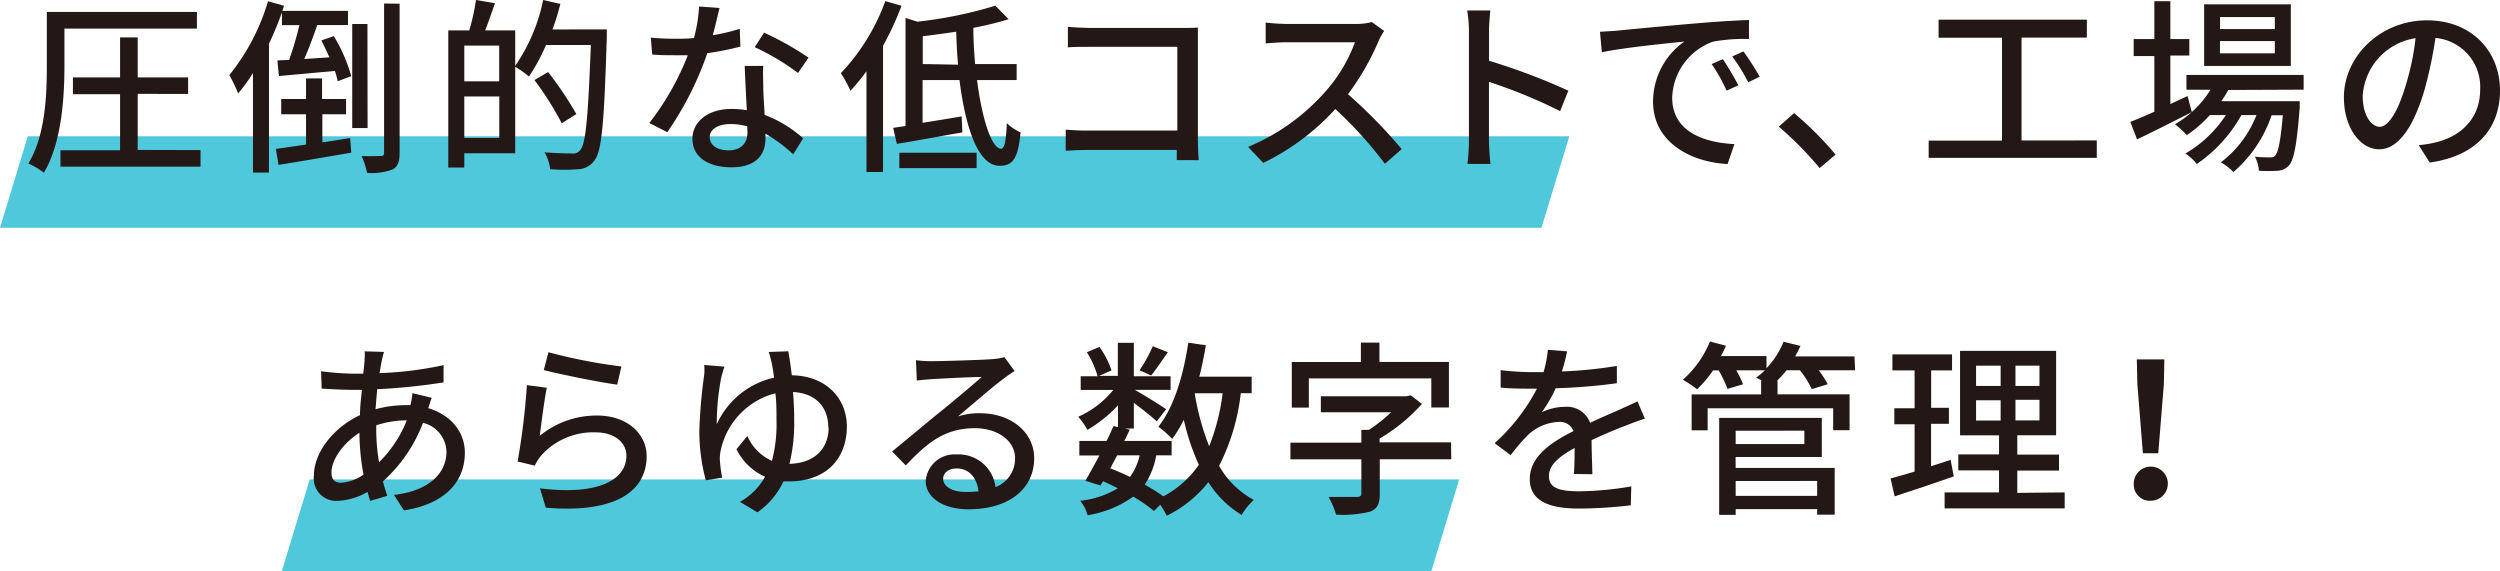
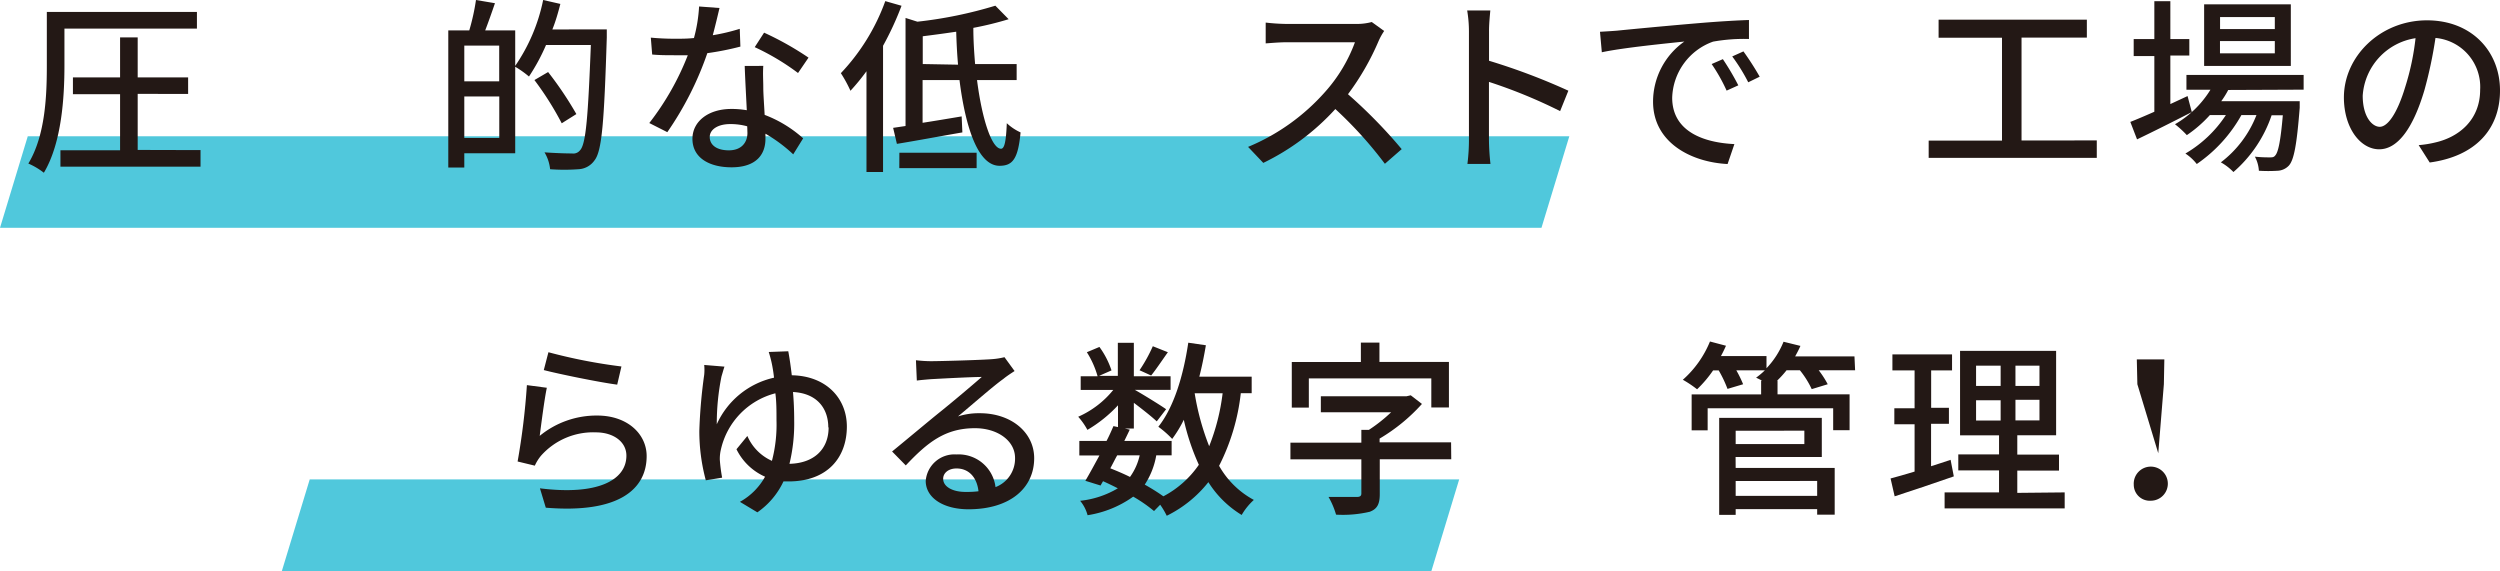
<svg xmlns="http://www.w3.org/2000/svg" viewBox="0 0 312.3 71.33">
  <title>アセット 6</title>
  <g id="a15a4362-0f2b-4368-a8b1-cfe6b48ead47" data-name="レイヤー 2">
    <g id="b6b6e0a9-c343-4e1f-8dec-6044f1be4cb8" data-name="レイヤー 1">
      <polygon points="192.56 28.46 0 28.46 3.47 17.02 196.04 17.02 192.56 28.46" fill="#50c8dc" />
      <polygon points="178.81 71.33 35.21 71.33 38.69 59.89 182.28 59.89 178.81 71.33" fill="#50c8dc" />
      <path d="M8.05,8.17c0,3.89-.32,9.64-2.57,13.41a8.87,8.87,0,0,0-1.94-1.15C5.69,16.89,5.85,11.81,5.85,8.2V1.49H24.6V3.57H8.05Zm17,10.58v2.07H7.55V18.77H15v-7H9.11V9.67H15v-5h2.2v5h6.3v2.06H17.2v7Z" fill="#231815" />
-       <path d="M35.22,1.54A40.42,40.42,0,0,1,33.6,5.46v16.1h-2V9.12a20.67,20.67,0,0,1-1.85,2.55,19.9,19.9,0,0,0-1.1-2.29A26.74,26.74,0,0,0,33.48.16l2,.56-.21.64h8.2V3.13H39.63c-.49,1.43-1.08,3-1.62,4.24l3.14-.21c-.33-.73-.68-1.46-1-2.11l1.55-.54a20.32,20.32,0,0,1,2.18,5l-1.69.64c-.07-.38-.21-.82-.35-1.29l-7,.64-.19-1.95,1.47-.07A41.88,41.88,0,0,0,37.4,3.14H35.22Zm5.05,16.24c1.15-.16,2.32-.35,3.47-.54l.14,1.83c-3.24.56-6.59,1.13-9.09,1.53l-.33-2c1-.14,2.36-.33,3.77-.54V14.27h-3.1v-1.9h3.1V9.79h2v2.58h3v1.9H40.27ZM45.92,16H44V3h1.9Zm4-15.54V19.07c0,1.14-.23,1.75-.89,2.11a7.81,7.81,0,0,1-3.18.42,9,9,0,0,0-.69-2.11c1.08.05,2.09,0,2.4,0s.42-.09.42-.44l0-18.61Z" fill="#231815" />
      <path d="M75.8,3.67s0,.75,0,1c-.33,10.57-.6,14.2-1.54,15.37a2.58,2.58,0,0,1-2,1.1,24.1,24.1,0,0,1-3.54,0,5.11,5.11,0,0,0-.7-2.11c1.5.11,2.86.14,3.44.14a1.06,1.06,0,0,0,1-.4c.75-.78,1-4.32,1.35-13.15H68.21a24.73,24.73,0,0,1-2.13,3.94,12.3,12.3,0,0,0-1.72-1.22V19.15H58v1.78H56V3.8h2.62A27,27,0,0,0,59.46,0L61.83.4c-.4,1.17-.84,2.42-1.22,3.4h3.75V8.23A22.35,22.35,0,0,0,67.85,0L70,.49c-.28,1.08-.58,2.16-1,3.19ZM58,5.7v4.46h4.36V5.7Zm4.37,11.53V12.05H58v5.18Zm7.8-1.83A38.21,38.21,0,0,0,66.76,10l1.71-1A43.58,43.58,0,0,1,72,14.25Z" fill="#231815" />
      <path d="M92.49,5.82a35.44,35.44,0,0,1-4.13.82,40.39,40.39,0,0,1-5,9.87l-2.25-1.14A33.69,33.69,0,0,0,85.92,6.9c-.56,0-1.1,0-1.66,0-.89,0-1.85,0-2.79-.09L81.3,4.7c.92.09,2,.14,3,.14.77,0,1.57,0,2.39-.09A18.82,18.82,0,0,0,87.33.81L89.88,1c-.19.8-.49,2.09-.84,3.4a24.42,24.42,0,0,0,3.37-.8Zm2.86,2.41c-.07,1,0,1.78,0,2.72,0,.75.1,2.09.17,3.4a15.35,15.35,0,0,1,4.81,2.93l-1.24,2a18.85,18.85,0,0,0-3.47-2.58v.64c0,2-1.2,3.56-4.24,3.56-2.7,0-4.88-1.14-4.88-3.56,0-2.18,2-3.73,4.85-3.73a11.12,11.12,0,0,1,1.94.16c-.09-1.82-.21-4-.26-5.53Zm-2,7.55a7.79,7.79,0,0,0-2.14-.28c-1.54,0-2.55.68-2.55,1.62s.8,1.66,2.39,1.66,2.32-1,2.32-2.18C93.36,16.37,93.36,16.11,93.34,15.78Zm6.34-6.66a29.88,29.88,0,0,0-5.41-3.23l1.17-1.81A38.1,38.1,0,0,1,101,7.2Z" fill="#231815" />
      <path d="M112.62.72a38.16,38.16,0,0,1-2.31,5V21.49h-2.07V8.9a27,27,0,0,1-2,2.44,16.51,16.51,0,0,0-1.2-2.2,25.82,25.82,0,0,0,5.55-9ZM122.05,10c.64,5,1.86,8.58,3,8.58.45,0,.63-1,.72-3.19a6.32,6.32,0,0,0,1.72,1.15c-.31,3.33-1,4.17-2.63,4.17-2.64,0-4.24-4.64-5-10.71h-4.61v5.34c1.55-.24,3.21-.52,4.88-.8l.09,2c-2.86.49-5.88,1.06-8.18,1.43l-.47-2,1.55-.23V2.24l1.48.47a53.27,53.27,0,0,0,9.74-2L126,2.4a41.35,41.35,0,0,1-4.41,1.08c0,1.57.1,3.07.22,4.52H127v2Zm-9.7,9.08H122V21h-9.66Zm7.33-11c-.12-1.33-.19-2.71-.23-4.12-1.41.21-2.82.4-4.18.57V8Z" fill="#231815" />
-       <path d="M147,20c0-.33,0-.77,0-1.27H135.94c-1,0-2.13.05-2.81.1V16.2c.67.05,1.71.12,2.71.11h11.23V5.85H136.12c-.92,0-2.11,0-2.72.07V3.36c.82.06,1.94.13,2.72.13h11.64c.64,0,1.46,0,1.88-.05,0,.51,0,1.36,0,2V17.52c0,.82.05,2,.1,2.49Z" fill="#231815" />
      <path d="M172.91,3.87a7.82,7.82,0,0,0-.68,1.22,32.13,32.13,0,0,1-3.84,6.68,62.38,62.38,0,0,1,6.71,6.86L173,20.46a50.69,50.69,0,0,0-6.19-6.84,29.59,29.59,0,0,1-9,6.73l-1.9-2a26.3,26.3,0,0,0,9.63-6.88,19.26,19.26,0,0,0,3.72-6.19h-8.6c-.91,0-2.18.12-2.55.14V2.82a25.06,25.06,0,0,0,2.55.17h8.7a7.14,7.14,0,0,0,2-.24Z" fill="#231815" />
      <path d="M194.89,13.88A63.6,63.6,0,0,0,186,10.23v7.25a29.64,29.64,0,0,0,.19,3h-2.88a24,24,0,0,0,.19-3V3.93a15.79,15.79,0,0,0-.22-2.62h2.89c-.07.78-.17,1.81-.16,2.63V7.59a79.4,79.4,0,0,1,9.91,3.74Z" fill="#231815" />
      <path d="M202,3.83c1.69-.17,5.84-.57,10.1-.93,2.46-.21,4.81-.35,6.38-.4l0,2.37A21.84,21.84,0,0,0,214,5.2a7.68,7.68,0,0,0-5.11,7c0,4.24,3.95,5.62,7.77,5.8l-.85,2.49c-4.54-.23-9.3-2.67-9.31-7.78a9.2,9.2,0,0,1,3.91-7.52c-2,.21-7.71.77-10.31,1.34l-.23-2.56C200.74,3.92,201.53,3.87,202,3.83Zm15.15,6.83-1.46.66A21.56,21.56,0,0,0,213.82,8l1.4-.61A32.05,32.05,0,0,1,217.15,10.66Zm2.67-1.08-1.43.7a22.41,22.41,0,0,0-2-3.23l1.4-.63A35,35,0,0,1,219.82,9.58Z" fill="#231815" />
-       <path d="M227.31,21a41.78,41.78,0,0,0-5.11-5.18l1.92-1.69a42.24,42.24,0,0,1,5.18,5.18Z" fill="#231815" />
      <path d="M261.93,17.54v2.18l-21,0V17.56h9.16V4.71h-7.92V2.46h18.52V4.7h-8.16V17.55Z" fill="#231815" />
      <path d="M273.8,14c-2.34,1.2-4.87,2.47-6.84,3.41l-.84-2.18c.84-.33,1.89-.78,3-1.27V7h-2.58V4.88h2.58V.15h2V4.88h2.37V6.94h-2.37V13l2.15-1Zm4.55-2.76a10.57,10.57,0,0,1-.87,1.4h9.8s0,.53,0,.82c-.37,4.68-.72,6.51-1.35,7.22a2.07,2.07,0,0,1-1.41.65,18.94,18.94,0,0,1-2.34,0,4.28,4.28,0,0,0-.5-1.76,16.41,16.41,0,0,0,1.83.09c.35,0,.54,0,.73-.26.35-.4.65-1.73.93-5h-1.4A16.26,16.26,0,0,1,279,21.49a6.74,6.74,0,0,0-1.57-1.21,13.6,13.6,0,0,0,4.45-5.91H280a18.1,18.1,0,0,1-5.58,6.12A5.9,5.9,0,0,0,273,19.18a15.21,15.21,0,0,0,5.06-4.81h-2a15.62,15.62,0,0,1-2.88,2.51,13,13,0,0,0-1.48-1.36,12.6,12.6,0,0,0,4.43-4.31h-3V9.36h14.64V11.2Zm7.82-3H275.34V.54h10.83Zm-2-6.11h-6.84V3.63h6.84Zm0,3h-6.85V6.66h6.85Z" fill="#231815" />
      <path d="M302.14,18.13a13.08,13.08,0,0,0,2.06-.33c3-.68,5.62-2.84,5.62-6.59a6.14,6.14,0,0,0-5.58-6.47,53.9,53.9,0,0,1-1.38,6.52c-1.4,4.73-3.32,7.38-5.64,7.39s-4.41-2.6-4.42-6.47c0-5.16,4.57-9.64,10.38-9.64,5.58,0,9.12,3.88,9.12,8.76s-3.11,8.23-8.78,9Zm-1.65-7.36a31.54,31.54,0,0,0,1.26-6,7.78,7.78,0,0,0-6.6,7.18c0,2.67,1.2,3.89,2.13,3.89S299.42,14.35,300.49,10.77Z" fill="#231815" />
-       <path d="M53.94,49.7c-.14.3-.3.87-.44,1.29,2.81.84,4.57,2.95,4.57,5.57,0,3.31-2.11,6.33-7.61,7.2l-1.25-1.94c4.32-.47,6.56-2.68,6.56-5.37a3.81,3.81,0,0,0-2.93-3.63,18.75,18.75,0,0,1-5,7.31c.16.64.35,1.25.54,1.81l-2.13.63a10.59,10.59,0,0,1-.33-1.12,8.24,8.24,0,0,1-3.77,1.12,2.8,2.8,0,0,1-2.94-3.13c0-3,2.55-6.1,5.76-7.58,0-1.08.14-2.15.24-3.16H44.07c-1.1,0-2.9-.09-3.89-.16l-.07-2.16a36.47,36.47,0,0,0,4,.3h1.27l.16-1.57c0-.4.07-.89,0-1.22l2.43.07c-.11.35-.21.77-.28,1.1s-.18,1-.28,1.55a44.29,44.29,0,0,0,8-1l0,2.16a76.89,76.89,0,0,1-8.29.85c-.07.79-.14,1.64-.21,2.5a14.83,14.83,0,0,1,3.7-.51c.23,0,.44,0,.66,0a9,9,0,0,0,.25-1.5Zm-8.53,9.59a29.44,29.44,0,0,1-.51-5.23c-2,1.27-3.49,3.34-3.49,4.95,0,.87.37,1.29,1.19,1.29A5.51,5.51,0,0,0,45.41,59.29ZM47,53.69a24.25,24.25,0,0,0,.35,4.05,15.2,15.2,0,0,0,3.47-5.23h-.14a12.28,12.28,0,0,0-3.68.62Z" fill="#231815" />
      <path d="M67.42,54.45a11.18,11.18,0,0,1,7.19-2.54c3.78,0,6.17,2.32,6.17,5.06,0,4.2-3.56,7.2-12.6,6.45L67.45,61c7.17.91,10.8-1,10.8-4.08,0-1.72-1.6-2.91-3.82-2.91a8.71,8.71,0,0,0-6.84,2.91,5.37,5.37,0,0,0-.78,1.25l-2.15-.52a87.41,87.41,0,0,0,1.16-9.54l2.49.33C68,49.9,67.61,53,67.42,54.45ZM68.51,44a66.68,66.68,0,0,0,9.12,1.78l-.53,2.27c-2.28-.3-7.39-1.35-9.17-1.82Z" fill="#231815" />
      <path d="M98.47,43.88c.14.73.3,1.78.44,3,4.27.07,6.87,2.85,6.88,6.39,0,3.87-2.41,6.87-7.29,6.87-.21,0-.42,0-.63,0A9.69,9.69,0,0,1,94.61,64l-2.18-1.31a8,8,0,0,0,3.14-3.14A7.24,7.24,0,0,1,92,56.12l1.36-1.66a6,6,0,0,0,3.07,3.11A17.82,17.82,0,0,0,97,52.51c0-1.18,0-2.32-.14-3.38a9.38,9.38,0,0,0-6.8,7,5.06,5.06,0,0,0-.14,1.31,19.86,19.86,0,0,0,.29,2.23L88.17,60a23.66,23.66,0,0,1-.81-6.19,64.32,64.32,0,0,1,.61-7,6.34,6.34,0,0,0,0-1.22l2.53.21c-.14.4-.25.84-.37,1.22A29.67,29.67,0,0,0,89.54,53a10.3,10.3,0,0,1,7.15-5.82c-.07-.68-.17-1.24-.26-1.69a14.93,14.93,0,0,0-.4-1.52Zm5,9.51c0-2.32-1.36-4.26-4.41-4.42.1,1.12.15,2.34.15,3.54a21.38,21.38,0,0,1-.59,5.43C101.66,57.87,103.51,56.14,103.51,53.39Z" fill="#231815" />
      <path d="M126.74,46.35c-.46.3-1,.65-1.42,1-1.2.84-4,3.31-5.65,4.67a8.5,8.5,0,0,1,2.74-.4c3.89,0,6.78,2.38,6.78,5.62,0,3.72-3,6.37-8.18,6.38-3.21,0-5.36-1.45-5.37-3.54a3.6,3.6,0,0,1,3.85-3.31,4.64,4.64,0,0,1,4.87,4.08,3.8,3.8,0,0,0,2.44-3.64c0-2.17-2.21-3.72-5-3.72-3.71,0-5.91,1.74-8.65,4.65l-1.71-1.74c1.8-1.47,4.71-3.91,6.07-5s4-3.31,5.13-4.31c-1.22,0-5.18.21-6.4.28-.59.05-1.2.1-1.71.17L114.42,45a16.57,16.57,0,0,0,1.85.12c1.22,0,6.47-.15,7.73-.26a9.1,9.1,0,0,0,1.48-.24Zm-4.51,15c-.19-1.71-1.2-2.83-2.74-2.83-1,0-1.67.56-1.67,1.29,0,1,1.2,1.64,2.77,1.64A12,12,0,0,0,122.23,61.37Z" fill="#231815" />
      <path d="M155,49.12a26.38,26.38,0,0,1-2.71,9.07,10.9,10.9,0,0,0,4.34,4.26,7.79,7.79,0,0,0-1.52,1.88,12.72,12.72,0,0,1-4.16-4.1,15.13,15.13,0,0,1-5.2,4.2,9.5,9.5,0,0,0-.82-1.38l-.77.79a17.86,17.86,0,0,0-2.6-1.8,13.28,13.28,0,0,1-5.7,2.32,4.68,4.68,0,0,0-.93-1.8A11.61,11.61,0,0,0,139.64,61c-.61-.31-1.22-.61-1.85-.89l-.31.54-1.9-.59c.52-.87,1.13-2,1.76-3.16h-2.51V55.08h3.4c.33-.63.61-1.26.86-1.85l.57.12V50.63a16.79,16.79,0,0,1-3.82,3.07,8.67,8.67,0,0,0-1.15-1.64,11.69,11.69,0,0,0,4.38-3.35H135V47h2.11a11.36,11.36,0,0,0-1.34-3l1.57-.66a10.64,10.64,0,0,1,1.51,2.93l-1.55.68h2.34V42.82h2V47h4.59V48.7h-4.47c1.05.59,3.33,2,3.91,2.42l-1.17,1.52c-.56-.54-1.8-1.52-2.86-2.32v3.21H140.5l.63.14c-.21.45-.44.92-.68,1.41h5.91v1.8h-1.92A9.63,9.63,0,0,1,143,60.54,25.34,25.34,0,0,1,145.33,62a12.37,12.37,0,0,0,4.43-3.94,28.5,28.5,0,0,1-1.88-5.62,15,15,0,0,1-1.45,2.39,12.36,12.36,0,0,0-1.73-1.52c1.94-2.44,3.13-6.38,3.74-10.5l2.2.32c-.23,1.34-.49,2.65-.82,3.92h6.54v2.07Zm-15.44,7.76c-.3.54-.58,1.11-.86,1.62.82.33,1.66.68,2.46,1.08a7.38,7.38,0,0,0,1.21-2.7ZM145.89,44c-.75,1.06-1.5,2.18-2.09,2.91l-1.45-.66a18.9,18.9,0,0,0,1.66-3Zm3.35,5.13a31.58,31.58,0,0,0,1.81,6.61,26.46,26.46,0,0,0,1.68-6.61Z" fill="#231815" />
      <path d="M181.29,57.37h-8.93v4.36c0,1.22-.31,1.85-1.25,2.2a14.69,14.69,0,0,1-4.21.36,9.85,9.85,0,0,0-.94-2.21c1.47,0,3.09,0,3.51,0s.59-.12.59-.43V57.38h-8.86V55.3h8.86V53.7H171a19.47,19.47,0,0,0,2.78-2.2H165v-2h10.71l.52-.12,1.4,1.08a22.42,22.42,0,0,1-5.29,4.33v.47h8.93ZM163.5,50.92h-2.13v-5.7H170V42.8h2.32v2.41H181V50.9H178.8V47.27H163.5Z" fill="#231815" />
-       <path d="M196.61,59.21c.07-.79.09-2.1.09-3.25-2,1.1-3.21,2.16-3.21,3.51,0,1.6,1.5,1.9,3.85,1.9a39.63,39.63,0,0,0,6.44-.61l-.06,2.36a56.78,56.78,0,0,1-6.45.41c-3.47,0-6.17-.8-6.17-3.68s2.79-4.66,5.46-6a1.8,1.8,0,0,0-1.88-1.14,5.92,5.92,0,0,0-3.84,1.66,24.4,24.4,0,0,0-2.13,2.49l-2-1.5A24.22,24.22,0,0,0,192,48.55h-.68c-1,0-2.57,0-3.86-.13V46.24a35,35,0,0,0,4,.25h1.36a14.48,14.48,0,0,0,.54-2.79l2.41.19c-.14.61-.33,1.5-.66,2.51a53.8,53.8,0,0,0,6.87-.69v2.16a70.27,70.27,0,0,1-7.64.63,16.58,16.58,0,0,1-1.75,3,6.84,6.84,0,0,1,2.95-.68,3.07,3.07,0,0,1,3.1,2c1.42-.69,2.62-1.18,3.72-1.67.77-.35,1.45-.66,2.2-1l.92,2.15c-.63.19-1.64.56-2.34.85-1.2.44-2.7,1.08-4.32,1.83,0,1.31.08,3.16.1,4.26Z" fill="#231815" />
      <path d="M231.74,46.25h-4.55A11.8,11.8,0,0,1,228.32,48l-2,.61a11.28,11.28,0,0,0-1.48-2.36h-1.66A12.88,12.88,0,0,1,222,47.55h.05v1.71h9v4.48H229V51H213.32v2.76h-2V49.27H220V47.55h.12c-.28-.14-.54-.28-.75-.37a9.41,9.41,0,0,0,1.1-.92H216.9a14.25,14.25,0,0,1,.85,1.74l-1.95.58a15.08,15.08,0,0,0-1.1-2.31H214A14.91,14.91,0,0,1,212,48.63a14.14,14.14,0,0,0-1.78-1.19,12.84,12.84,0,0,0,3.39-4.78l2,.53c-.19.43-.4.87-.63,1.29h5.69V46a10.42,10.42,0,0,0,2.13-3.31l2.11.52c-.19.44-.43.89-.66,1.31h7.41Zm-14.92,12.2h12.37v5.84H227V63.6H216.82v.72h-2.06V52.2h12.82v4.89H216.81Zm0-4.64v1.66h8.58V53.8Zm0,6.28v1.85H227V60.08Z" fill="#231815" />
      <path d="M244.07,59.51c-2.56.89-5.28,1.81-7.39,2.49l-.51-2.23c.84-.23,1.87-.51,3-.86V53h-2.53v-2h2.53V46.27h-2.77v-2h7.45v2h-2.61v4.67h2.22v2h-2.23v5.3c.8-.26,1.64-.52,2.44-.8Zm13.85,2v2h-15v-2h6.8V58.76h-5.09v-2h5.09V54.38h-4.87V43.83h12V54.37H252v2.42h5.21v2H252v2.78ZM246.85,48.21h3.07V45.68h-3.07Zm0,4.32h3.07V50h-3.07Zm7.92-6.85h-3v2.53h3Zm0,4.26h-3v2.58h3Z" fill="#231815" />
-       <path d="M266.55,60.55a2.13,2.13,0,1,1,2.13,2A2,2,0,0,1,266.55,60.55ZM267,48l-.07-3.1h3.44l-.06,3.1-.7,8.62h-1.92Z" fill="#231815" />
+       <path d="M266.55,60.55a2.13,2.13,0,1,1,2.13,2A2,2,0,0,1,266.55,60.55ZM267,48l-.07-3.1h3.44l-.06,3.1-.7,8.62Z" fill="#231815" />
    </g>
  </g>
</svg>